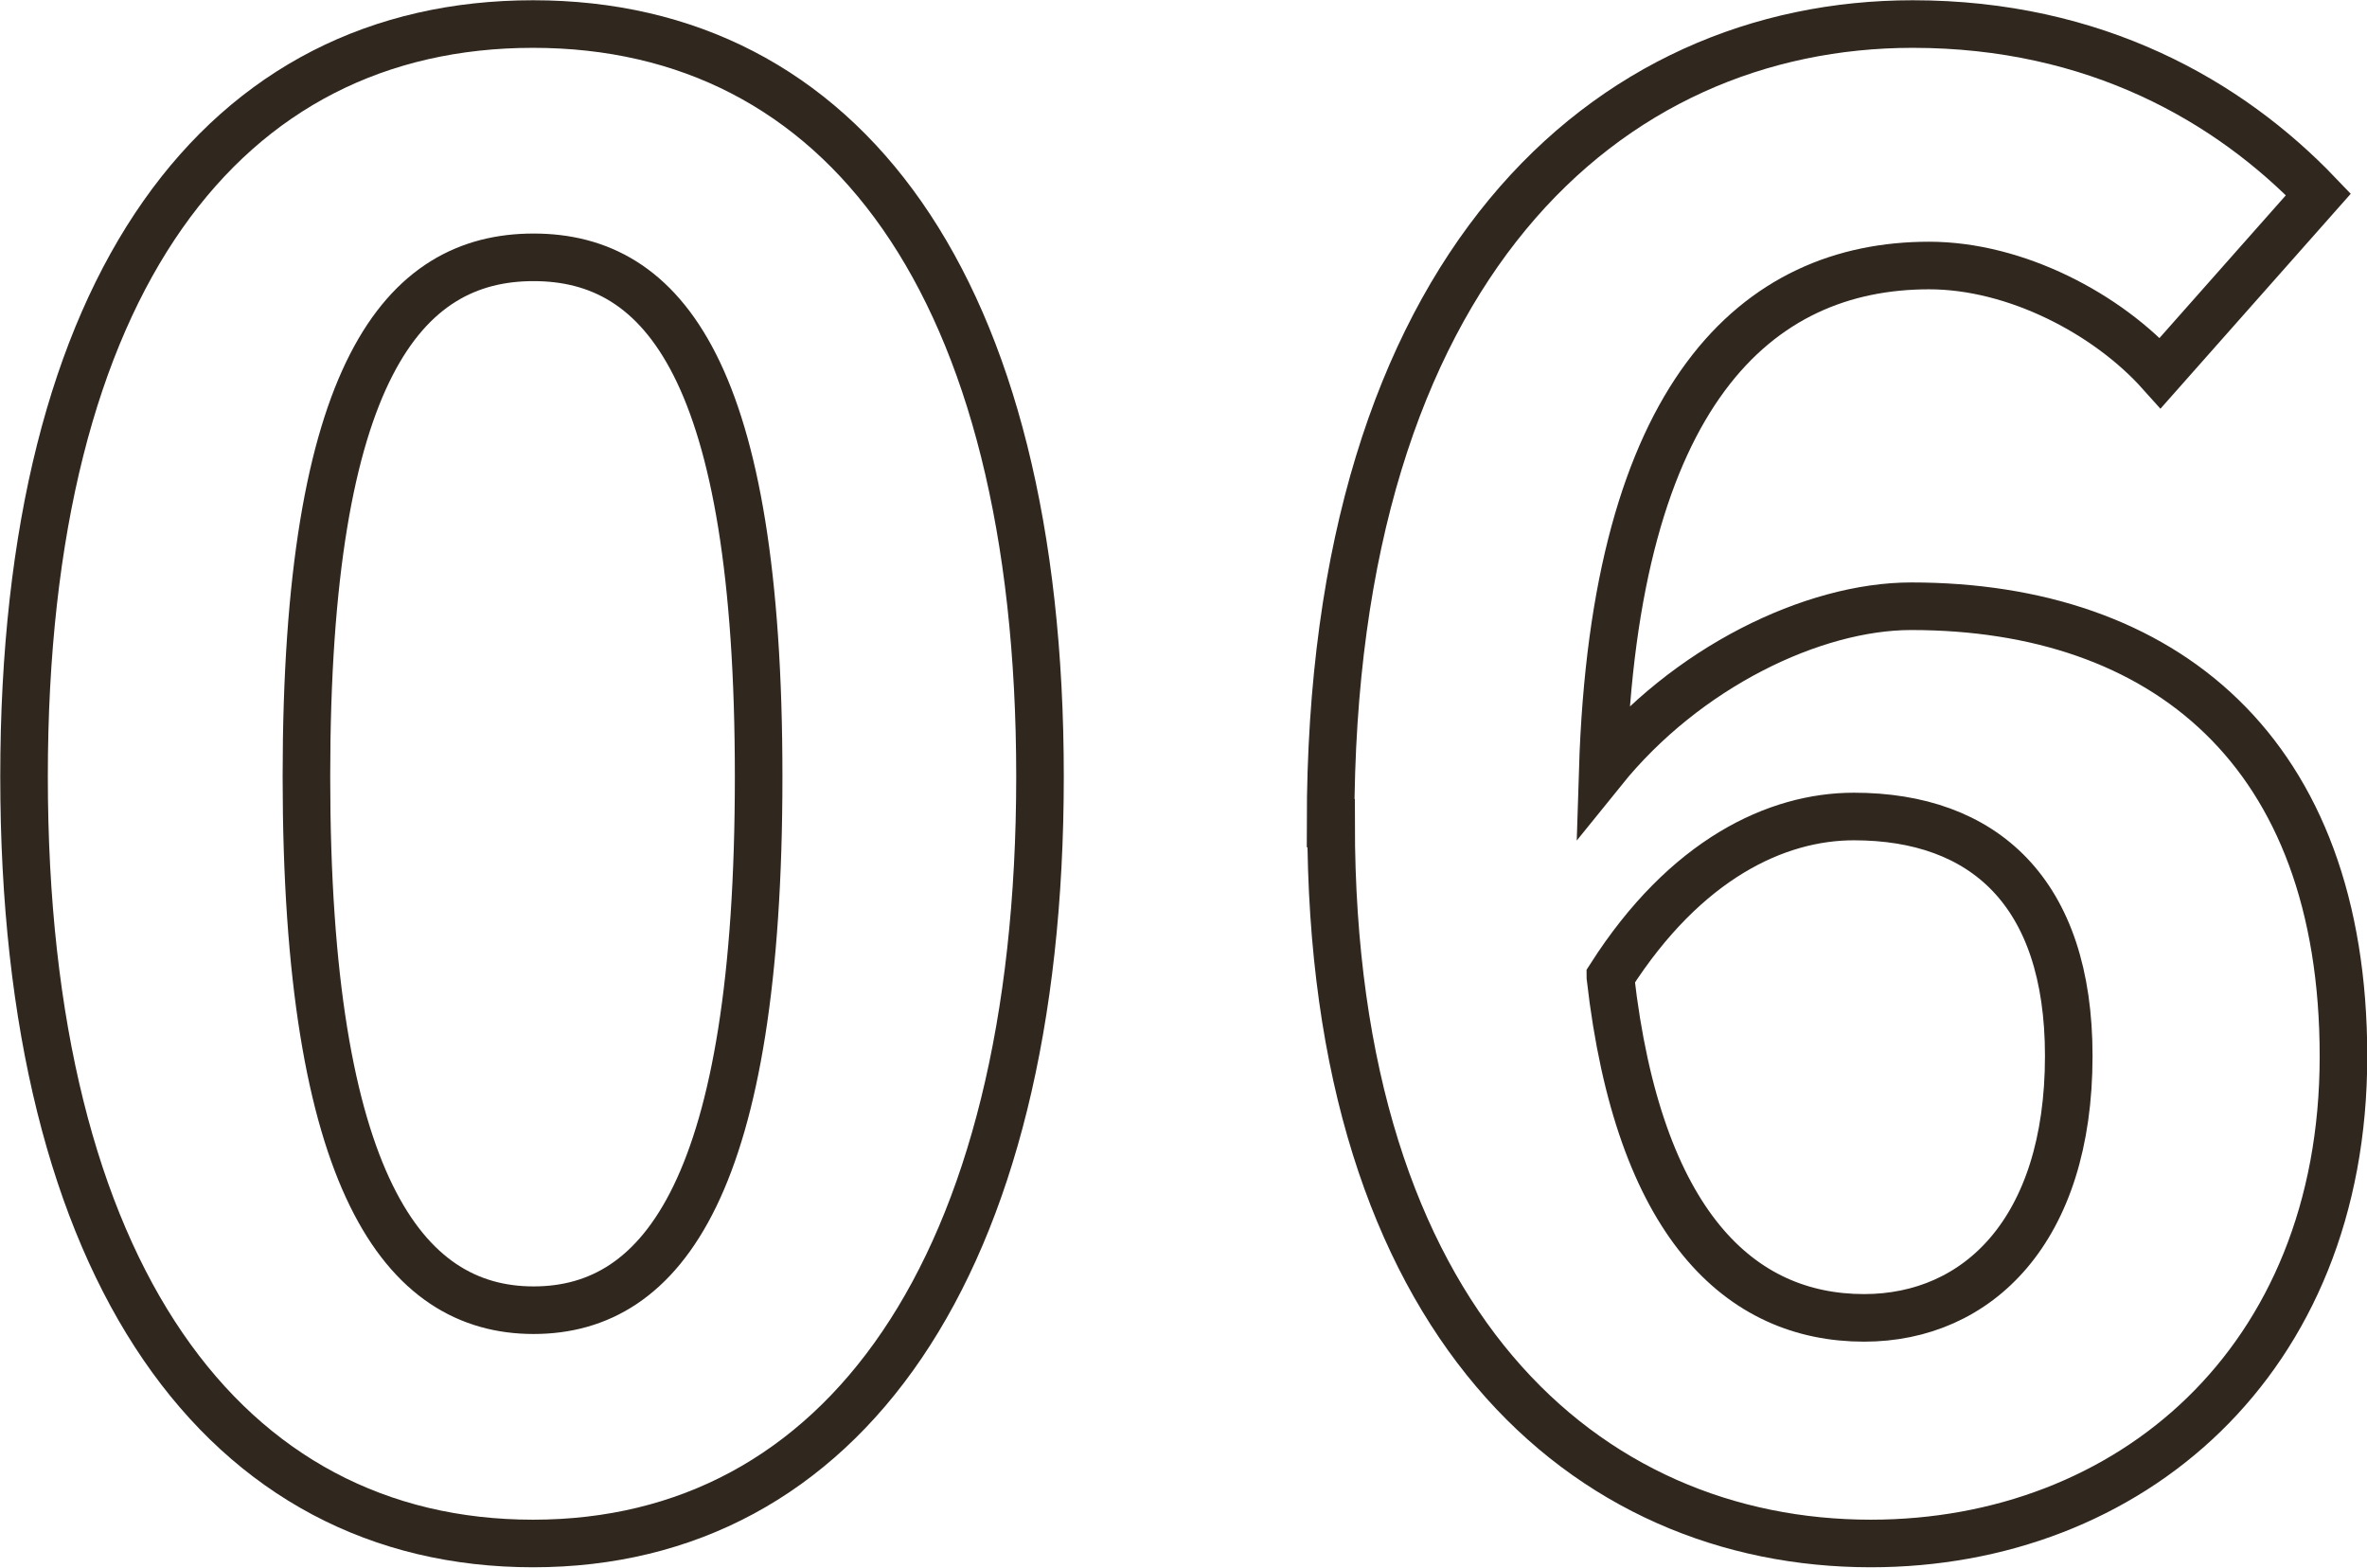
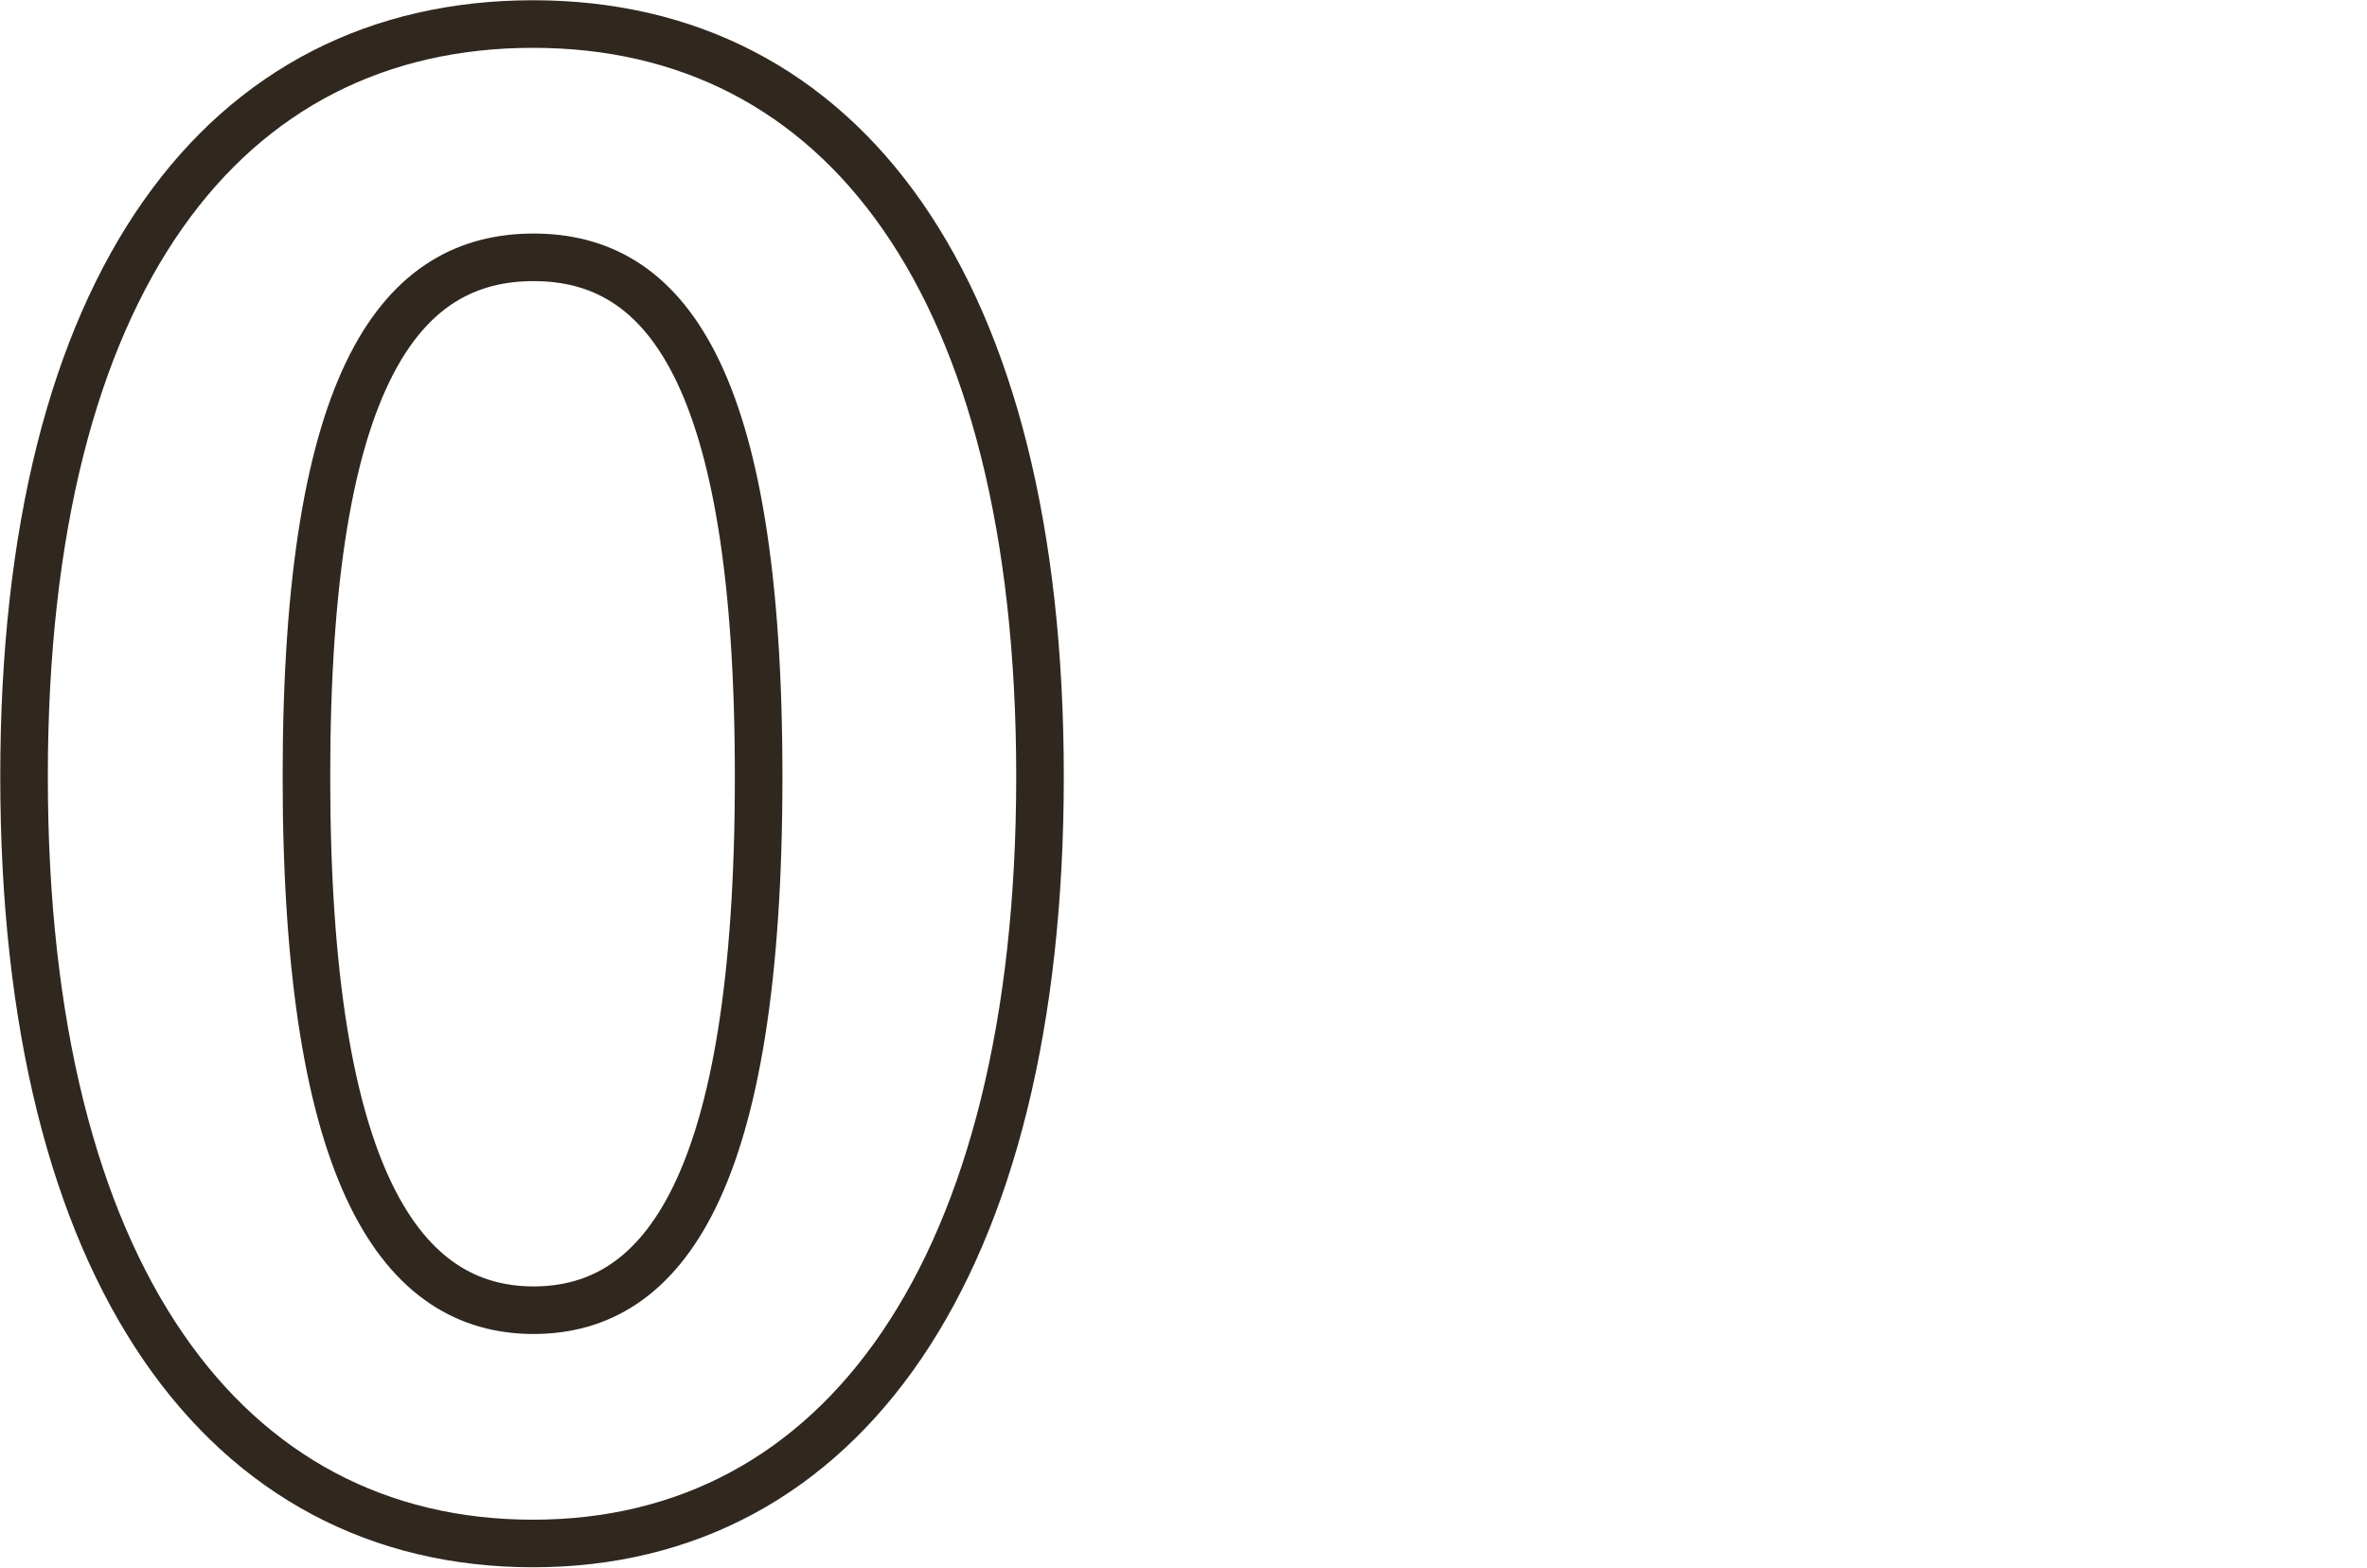
<svg xmlns="http://www.w3.org/2000/svg" id="_イヤー_2" viewBox="0 0 46.27 30.64">
  <defs>
    <style>.cls-1{fill:none;stroke:#30271f;stroke-width:.93px;}</style>
  </defs>
  <g id="_イヤー_1-2">
    <g>
      <path class="cls-1" d="M.47,15.18C.47,5.5,4.39,.47,10.42,.47s9.91,5.08,9.91,14.71-3.89,14.99-9.91,14.99S.47,24.9,.47,15.18Zm14.36,0c0-7.93-1.86-10.15-4.4-10.15s-4.44,2.22-4.44,10.15,1.9,10.43,4.44,10.43,4.4-2.46,4.4-10.43Z" />
-       <path class="cls-1" d="M26.01,16.09C26.01,5.19,31.44,.47,37.39,.47c3.57,0,6.19,1.51,7.93,3.33l-3.09,3.49c-1.03-1.15-2.82-2.1-4.52-2.1-3.37,0-6.15,2.5-6.38,9.87,1.63-2.02,4.12-3.21,6.03-3.21,4.92,0,8.45,2.82,8.45,8.8s-4.2,9.52-9.24,9.52c-5.55,0-10.55-4.28-10.55-14.08Zm5.47,3.01c.55,4.84,2.54,6.66,4.96,6.66,2.22,0,4-1.71,4-5.12,0-3.21-1.67-4.68-4.2-4.68-1.51,0-3.29,.83-4.76,3.13Z" />
    </g>
  </g>
</svg>